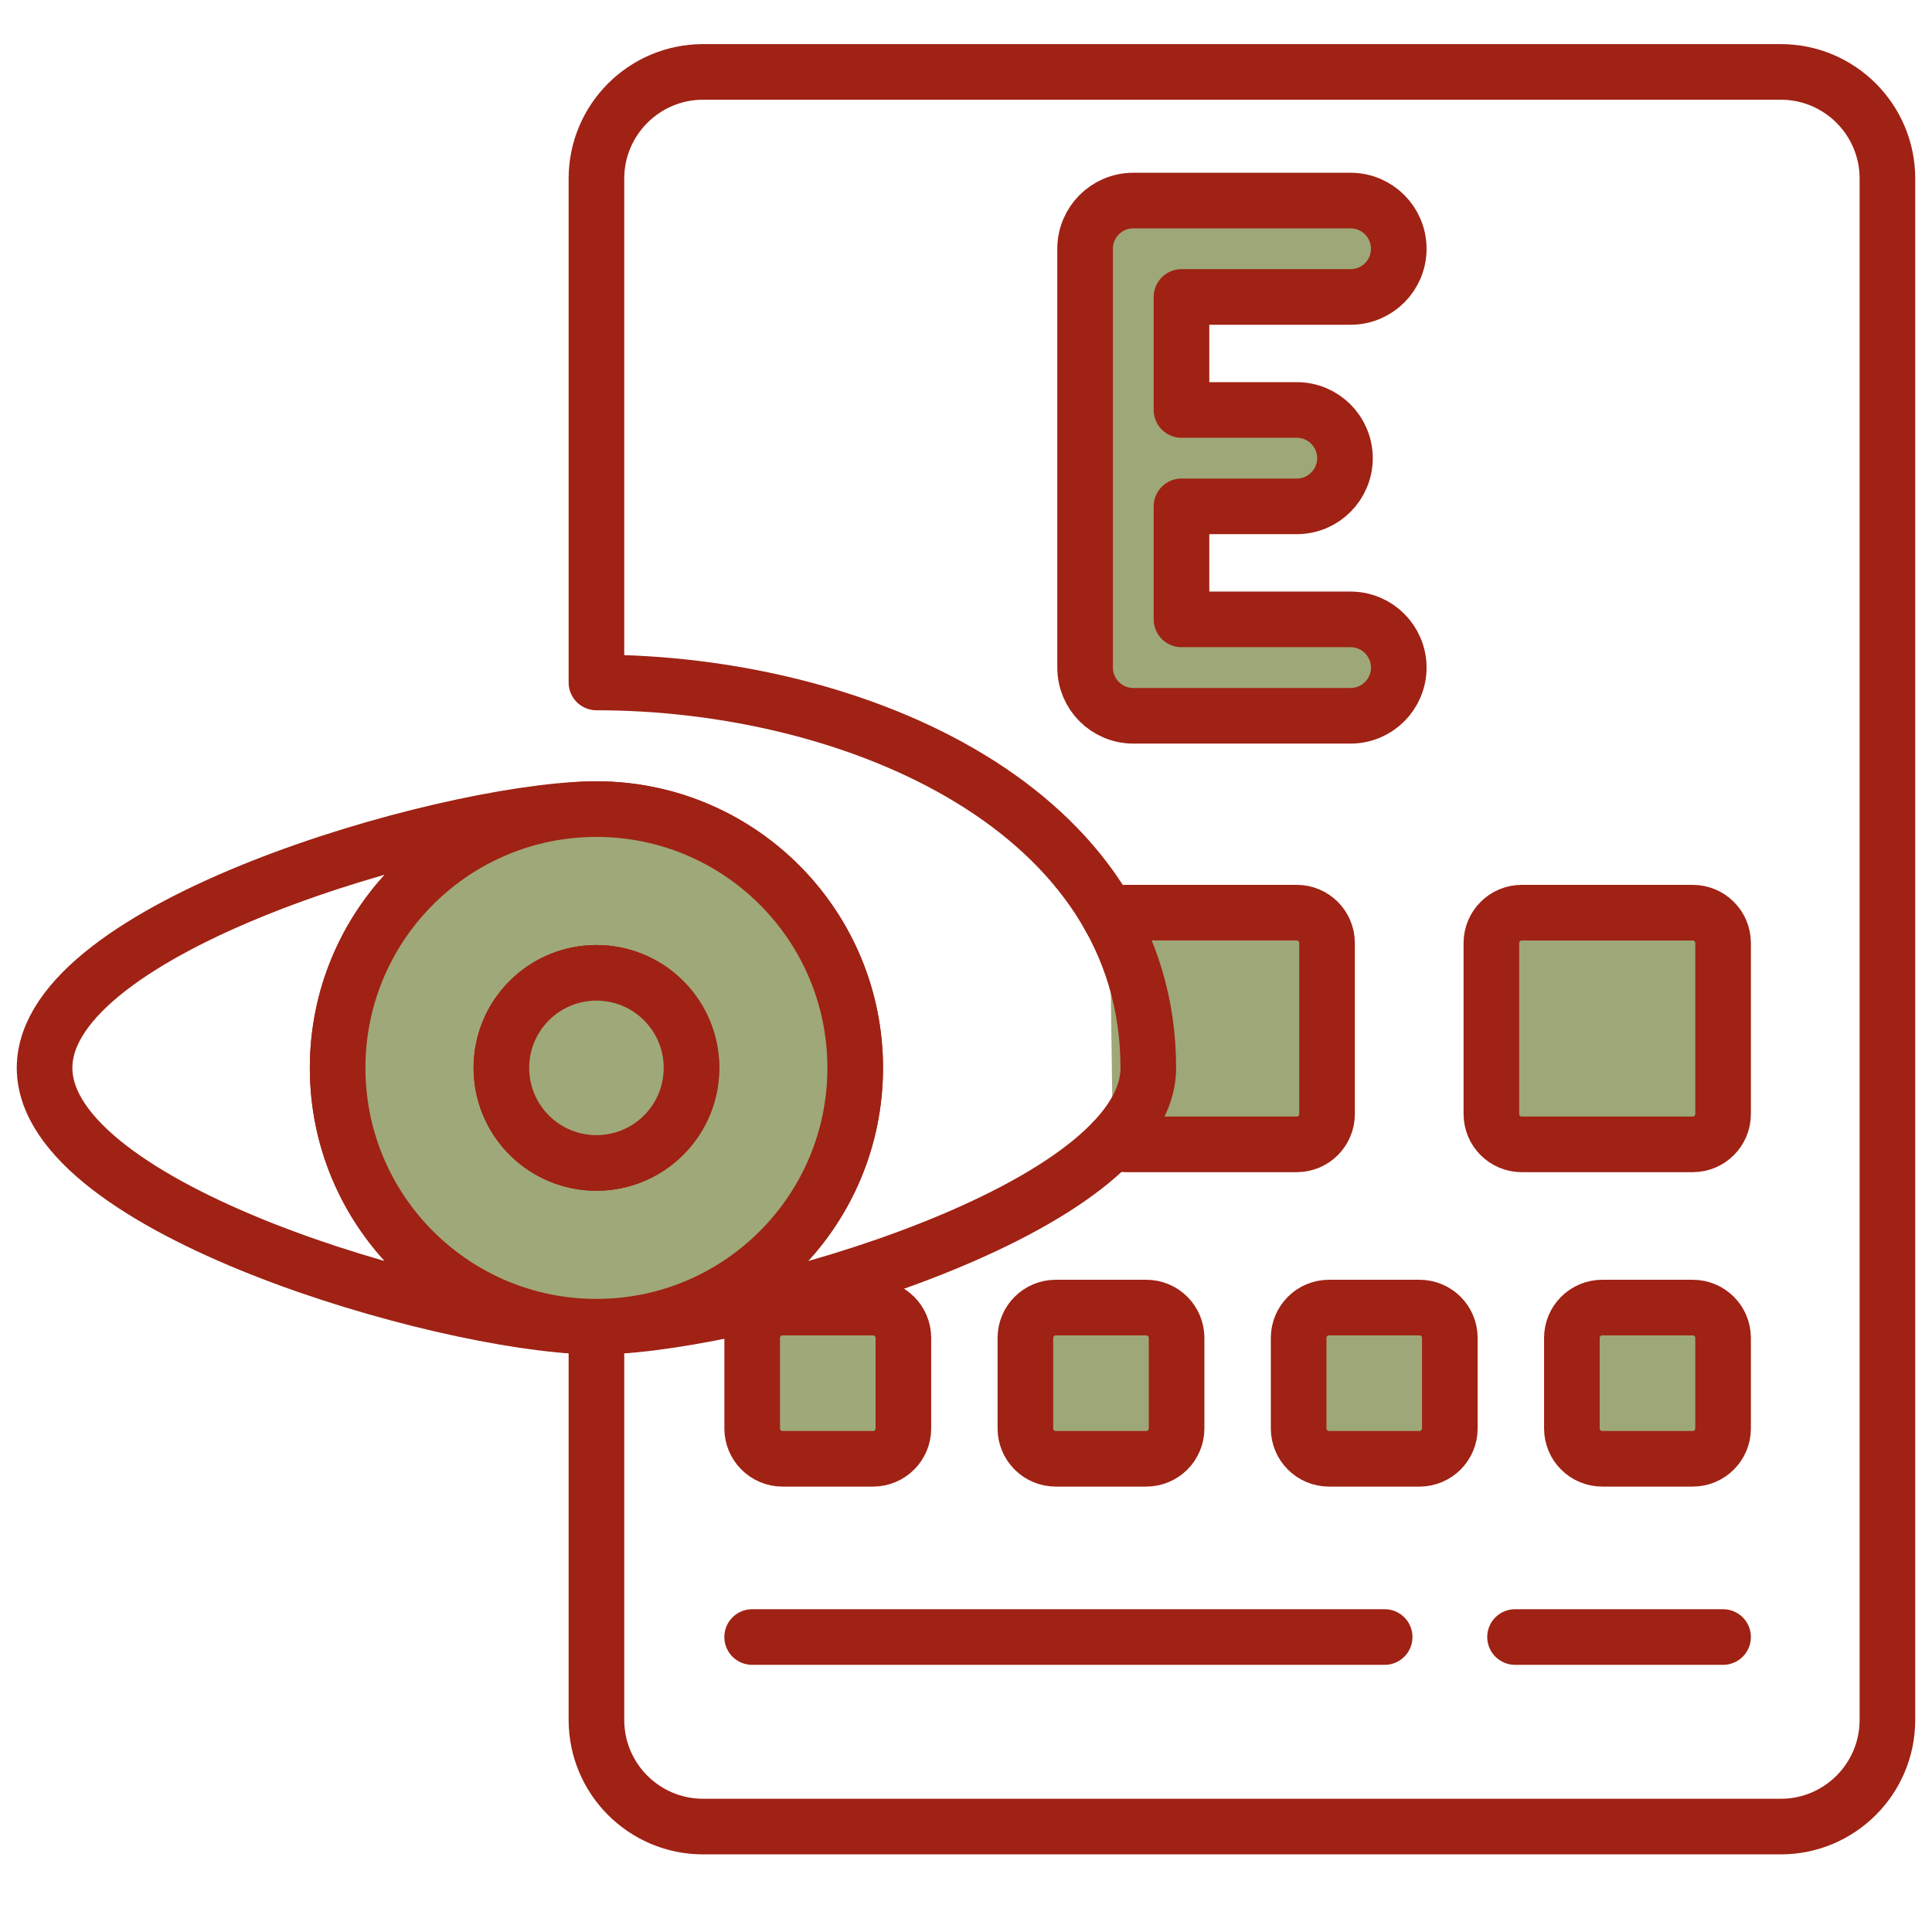
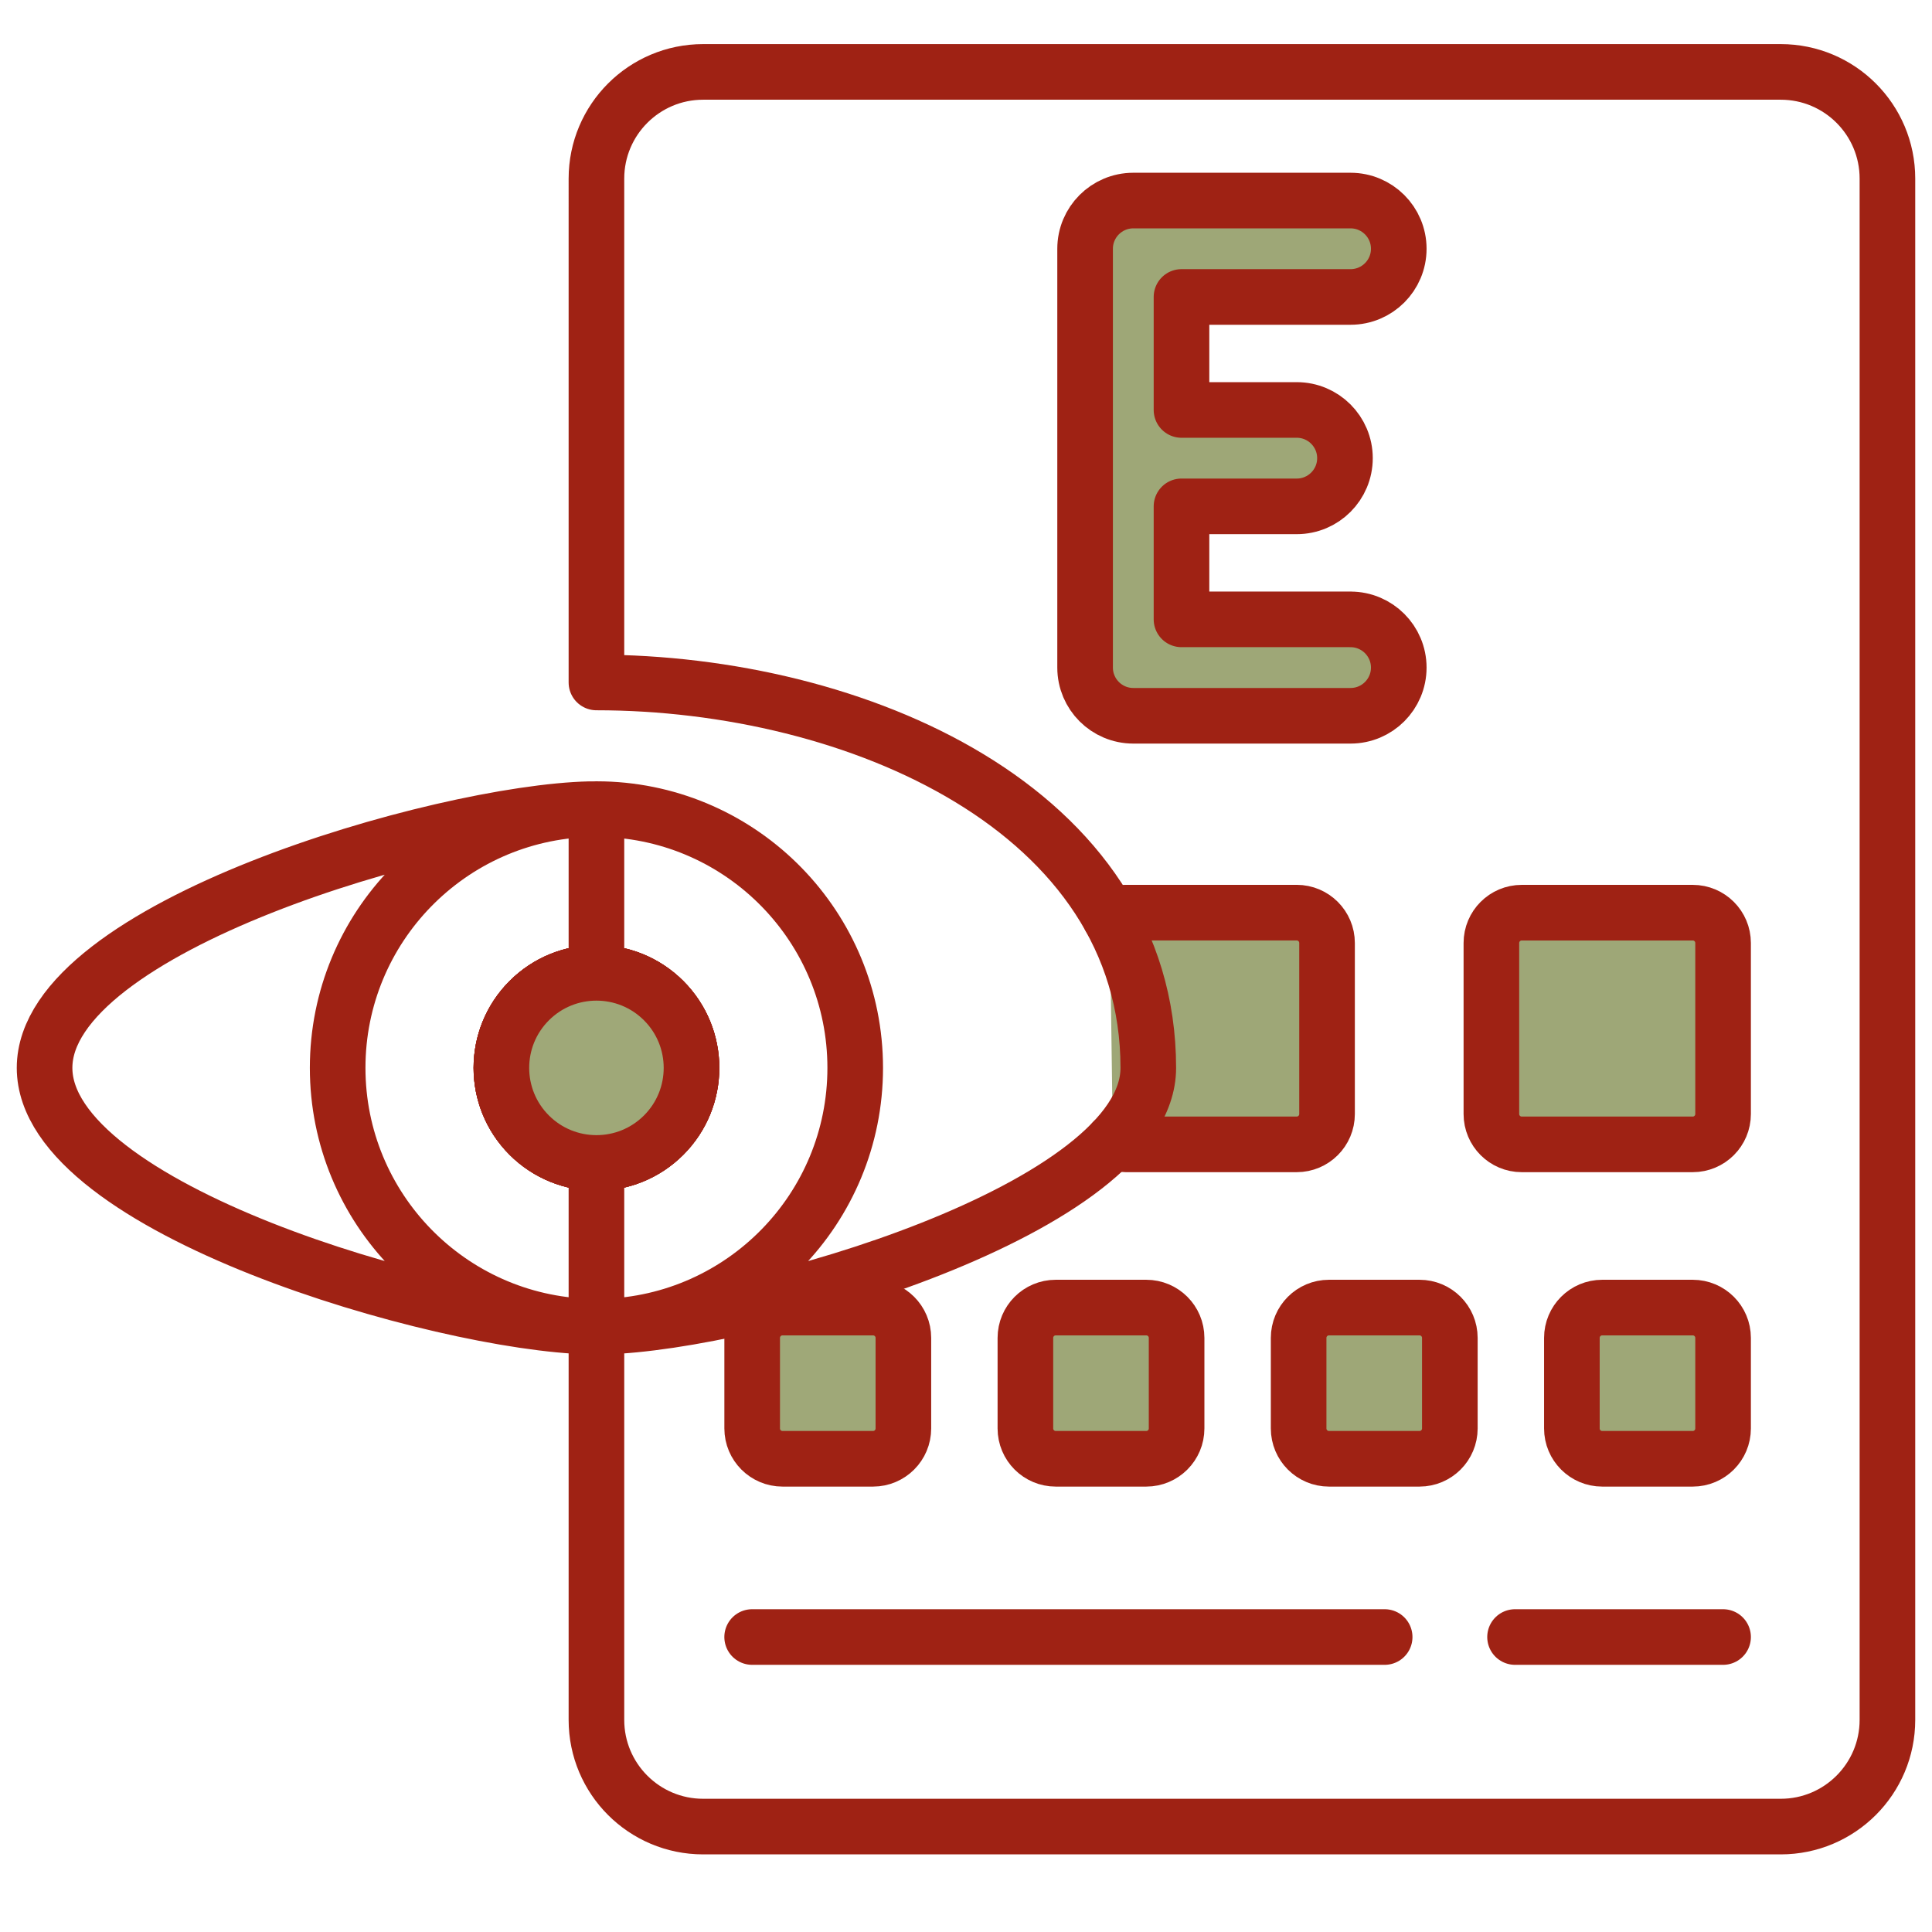
<svg xmlns="http://www.w3.org/2000/svg" id="svg1977" viewBox="0 0 682.67 682.67">
  <defs>
    <style>
      .cls-1 {
        stroke-width: 0px;
      }

      .cls-1, .cls-2 {
        fill: none;
      }

      .cls-2, .cls-3, .cls-4 {
        stroke: #9f2214;
        stroke-linecap: round;
        stroke-linejoin: round;
        stroke-width: 19.65px;
      }

      .cls-3 {
        fill: #9ea777;
      }

      .cls-4 {
        fill: #9fa878;
      }
    </style>
  </defs>
  <rect class="cls-1" x="5.92" width="670.83" height="670.83" />
  <g id="g1987">
    <g id="g2037">
      <path id="path2039" class="cls-3" d="m393.23,403.35c1.38.64,2.91,1.01,4.53,1.01h60.43c5.92,0,10.72-4.8,10.72-10.72v-60.43c0-5.92-4.8-10.73-10.72-10.73h-60.43c-2.06,0-3.98.58-5.62,1.6" />
    </g>
    <g id="g1993">
      <path class="cls-2" d="m666.92,63.11v544.61c0,20.81-16.87,37.7-37.7,37.7H248.45c-20.82,0-37.7-16.88-37.7-37.7v-321.82c.79,0,1.57,0,2.36.03h.08c49.37,1.3,89,41.72,89,91.41s-39.63,90.12-89,91.42c52.54-1.25,192.56-41.7,192.56-91.42,0-91.44-103.56-136.19-195-136.19V63.11c0-20.81,16.88-37.7,37.7-37.7h380.77c20.82,0,37.7,16.88,37.7,37.7Z" />
    </g>
    <g id="g1997">
      <circle class="cls-4" cx="210.75" cy="377.34" r="33.59" transform="translate(-205.09 259.54) rotate(-45)" />
    </g>
    <g id="g2001">
      <circle class="cls-4" cx="210.75" cy="377.34" r="33.59" transform="translate(-205.09 259.54) rotate(-45)" />
    </g>
    <g id="g2005">
      <path class="cls-2" d="m208.31,468.75c-52.54-1.25-192.56-41.7-192.56-91.42s140.02-90.16,192.56-91.41c-49.37,1.3-89,41.72-89,91.41s39.63,90.12,89,91.42Z" />
      <circle class="cls-4" cx="210.75" cy="377.34" r="33.59" transform="translate(-205.09 259.54) rotate(-45)" />
    </g>
    <g id="g2009">
-       <path class="cls-4" d="m213.18,285.93h-.08c-.79-.02-1.57-.03-2.36-.03s-1.57,0-2.36.03h-.08c-49.37,1.3-89,41.72-89,91.41s39.63,90.12,89,91.42h.08c.79.02,1.57.03,2.36.03s1.57,0,2.36-.03h.08c49.37-1.3,89-41.73,89-91.42s-39.63-90.11-89-91.41Zm-2.44,125c-18.55,0-33.59-15.03-33.59-33.59s15.03-33.59,33.59-33.59,33.59,15.04,33.59,33.59-15.03,33.59-33.59,33.59Z" />
      <circle class="cls-4" cx="210.75" cy="377.34" r="33.59" transform="translate(-205.09 259.54) rotate(-45)" />
    </g>
    <g id="g2013">
      <path id="path2015" class="cls-3" d="m477.22,218.85h-59.74v-39.93h40.73c9.41,0,17.03-7.63,17.03-17.03s-7.63-17.03-17.03-17.03h-40.73v-39.93h59.74c9.41,0,17.03-7.63,17.03-17.03s-7.63-17.03-17.03-17.03h-76.77c-9.41,0-17.03,7.63-17.03,17.03v147.99c0,9.41,7.63,17.03,17.03,17.03h76.77c9.41,0,17.03-7.63,17.03-17.03s-7.63-17.03-17.03-17.03Z" />
    </g>
    <g id="g2017">
      <path id="path2019" class="cls-3" d="m598.13,404.36h-60.43c-5.92,0-10.72-4.8-10.72-10.72v-60.43c0-5.92,4.8-10.72,10.72-10.72h60.43c5.92,0,10.72,4.8,10.72,10.72v60.43c0,5.92-4.8,10.72-10.72,10.72Z" />
    </g>
    <g id="g2021">
      <path id="path2023" class="cls-3" d="m598.13,515.46h-31.99c-5.92,0-10.72-4.8-10.72-10.72v-31.99c0-5.92,4.8-10.72,10.72-10.72h31.99c5.92,0,10.72,4.8,10.72,10.72v31.99c0,5.92-4.8,10.72-10.72,10.72Z" />
    </g>
    <g id="g2025">
      <path id="path2027" class="cls-3" d="m501.58,515.46h-31.99c-5.92,0-10.72-4.8-10.72-10.72v-31.99c0-5.92,4.8-10.72,10.72-10.72h31.99c5.92,0,10.72,4.8,10.72,10.72v31.99c0,5.92-4.8,10.72-10.72,10.72Z" />
    </g>
    <g id="g2029">
      <path id="path2031" class="cls-3" d="m405.03,515.46h-31.99c-5.92,0-10.72-4.8-10.72-10.72v-31.99c0-5.92,4.8-10.72,10.72-10.72h31.99c5.92,0,10.72,4.8,10.72,10.72v31.99c0,5.92-4.8,10.72-10.72,10.72Z" />
    </g>
    <g id="g2033">
      <path id="path2035" class="cls-4" d="m308.49,515.46h-31.99c-5.92,0-10.72-4.8-10.72-10.72v-31.99c0-5.92,4.8-10.72,10.72-10.72h31.99c5.92,0,10.72,4.8,10.72,10.72v31.99c0,5.92-4.8,10.72-10.72,10.72Z" />
    </g>
    <g id="g2041">
      <path id="path2043" class="cls-2" d="m535.34,578.44h73.51" />
    </g>
    <g id="g2045">
      <path id="path2047" class="cls-2" d="m265.77,578.44h223.5" />
    </g>
  </g>
</svg>